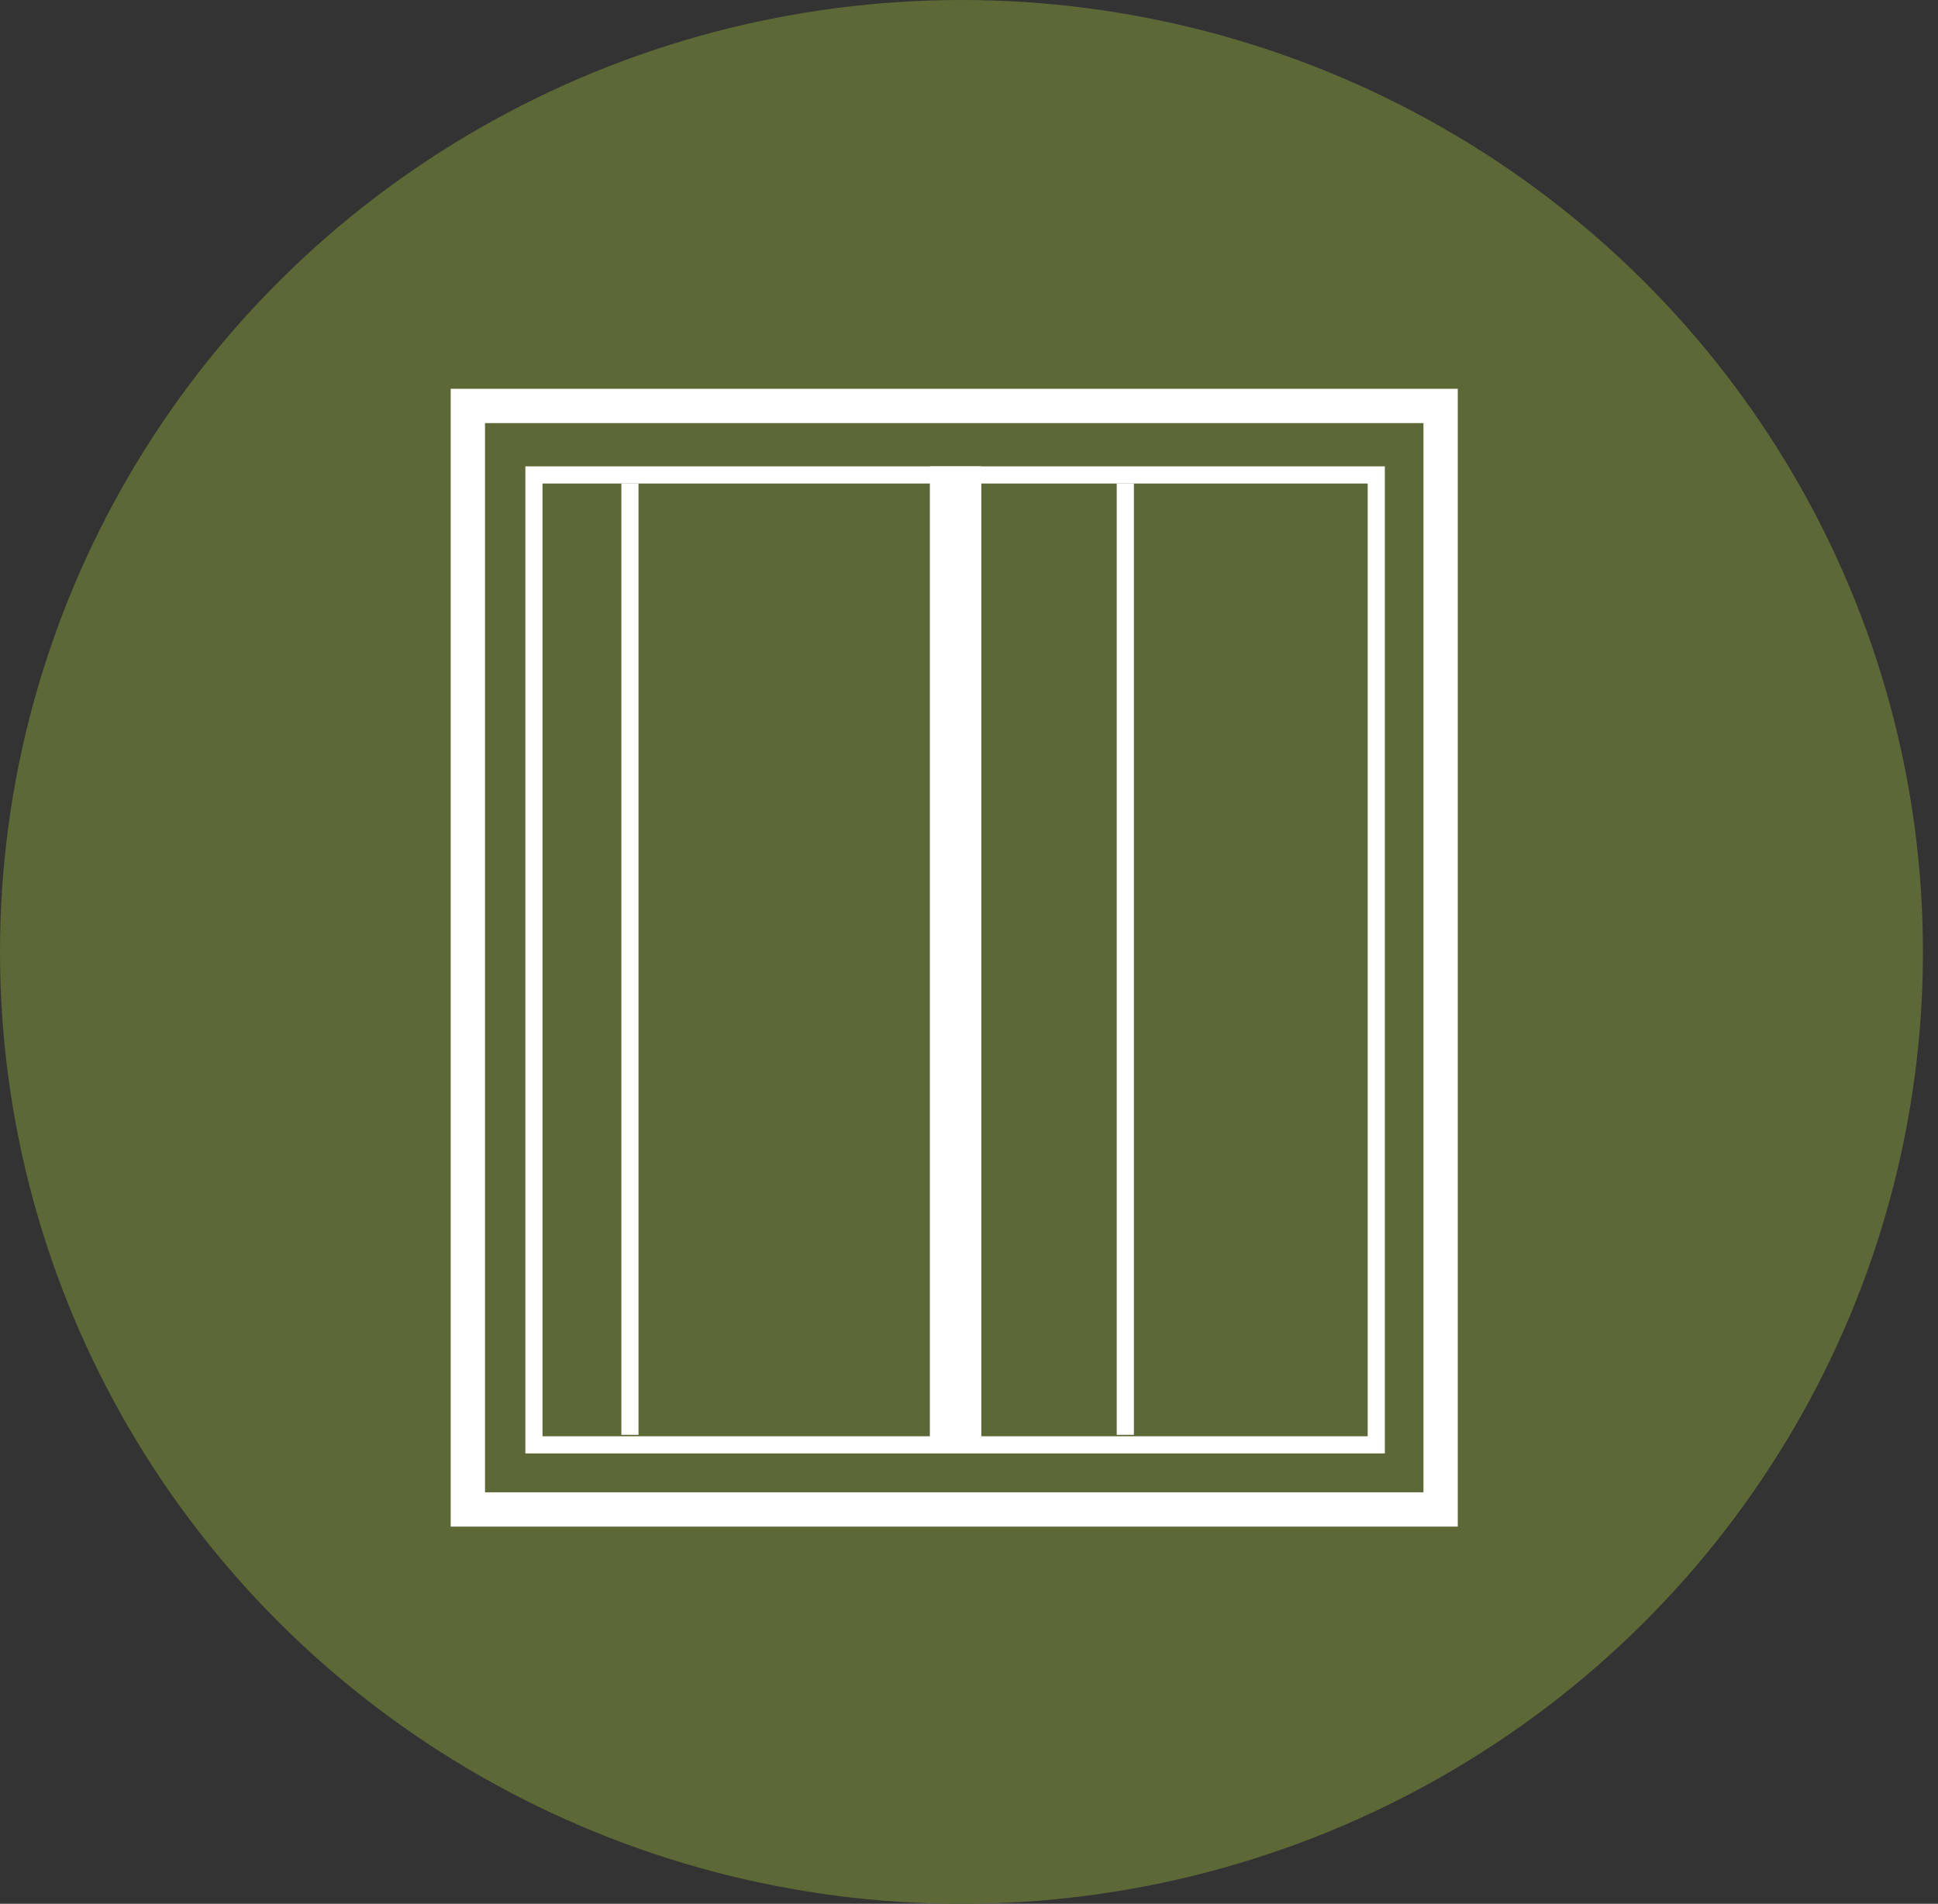
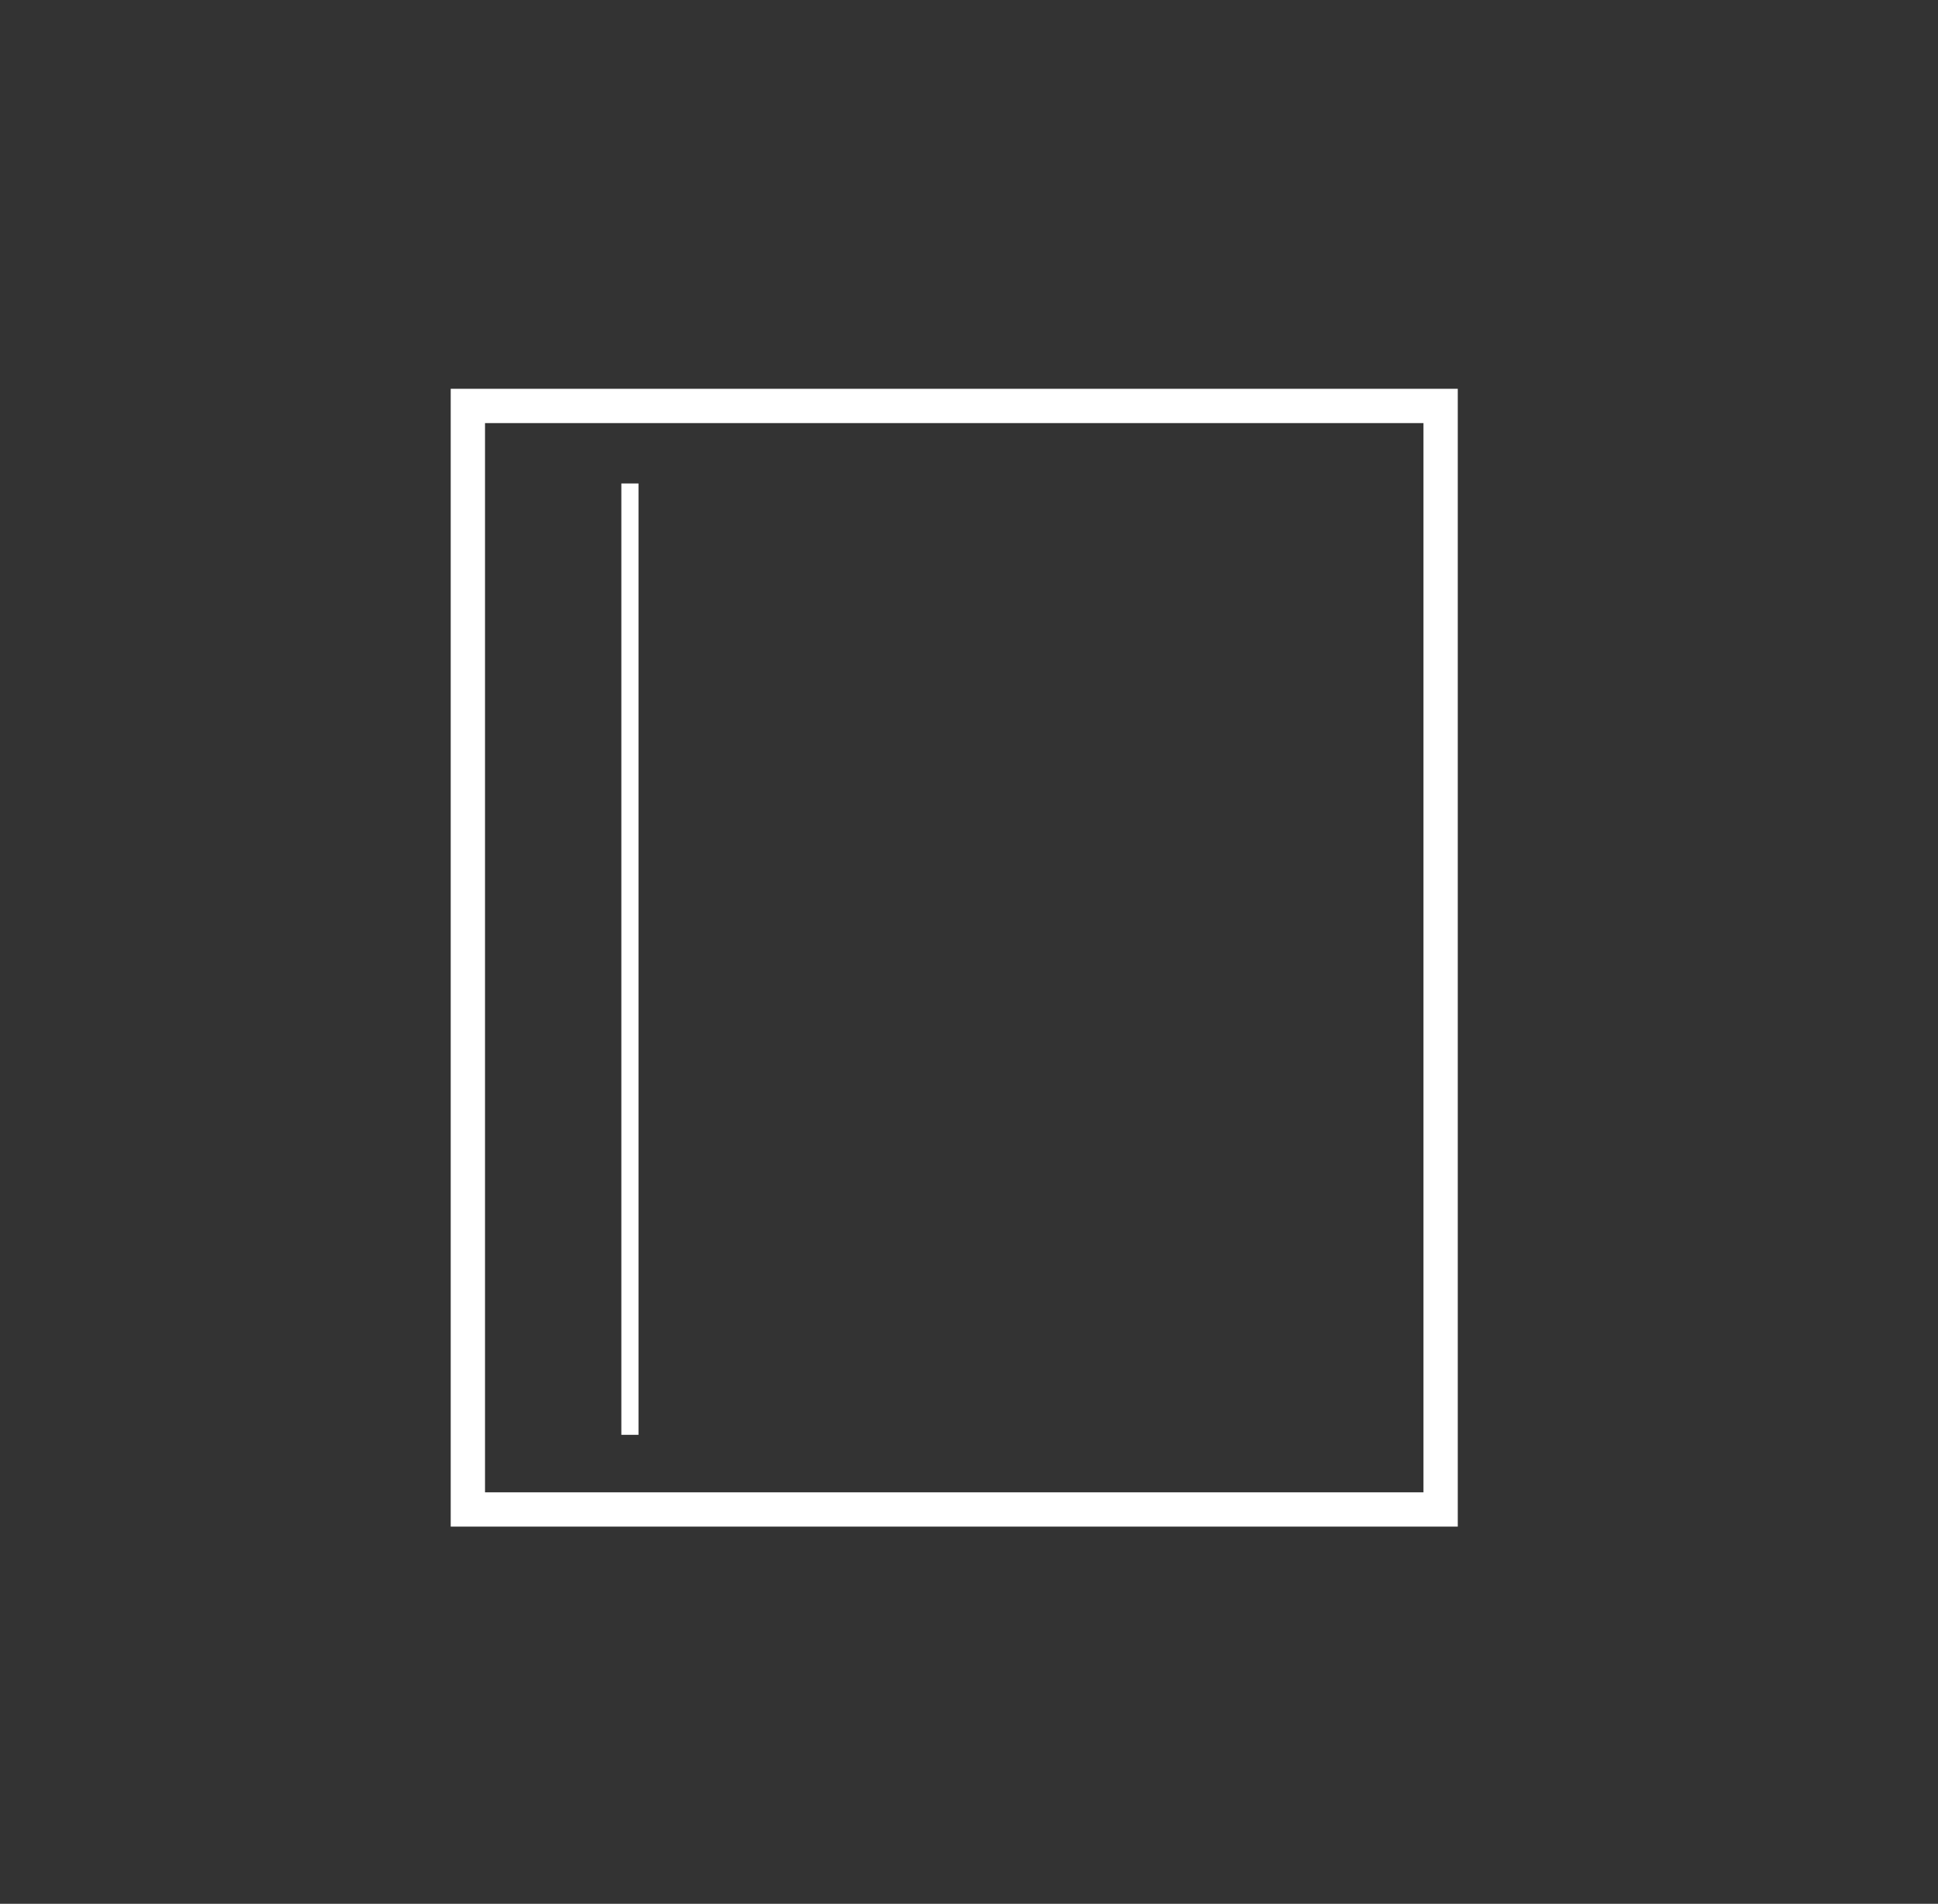
<svg xmlns="http://www.w3.org/2000/svg" width="113" height="111" viewBox="0 0 113 111" fill="none">
  <rect x="0" y="0" width="113" height="111" fill="#333333" stroke="none" />
-   <ellipse cx="56.061" cy="55.5" rx="56.061" ry="55.5" fill="#5C6836" />
  <rect x="27.28" y="23.668" width="56.719" height="64.34" stroke="white" stroke-width="2" />
-   <rect x="31.132" y="27.691" width="49.115" height="56.549" stroke="white" />
-   <path d="M55.718 27.191L55.718 84.395" stroke="white" stroke-width="3" />
-   <path d="M65.614 28.188L65.614 83.656" stroke="white" />
  <path d="M36.73 28.188L36.73 83.656" stroke="white" />
</svg>